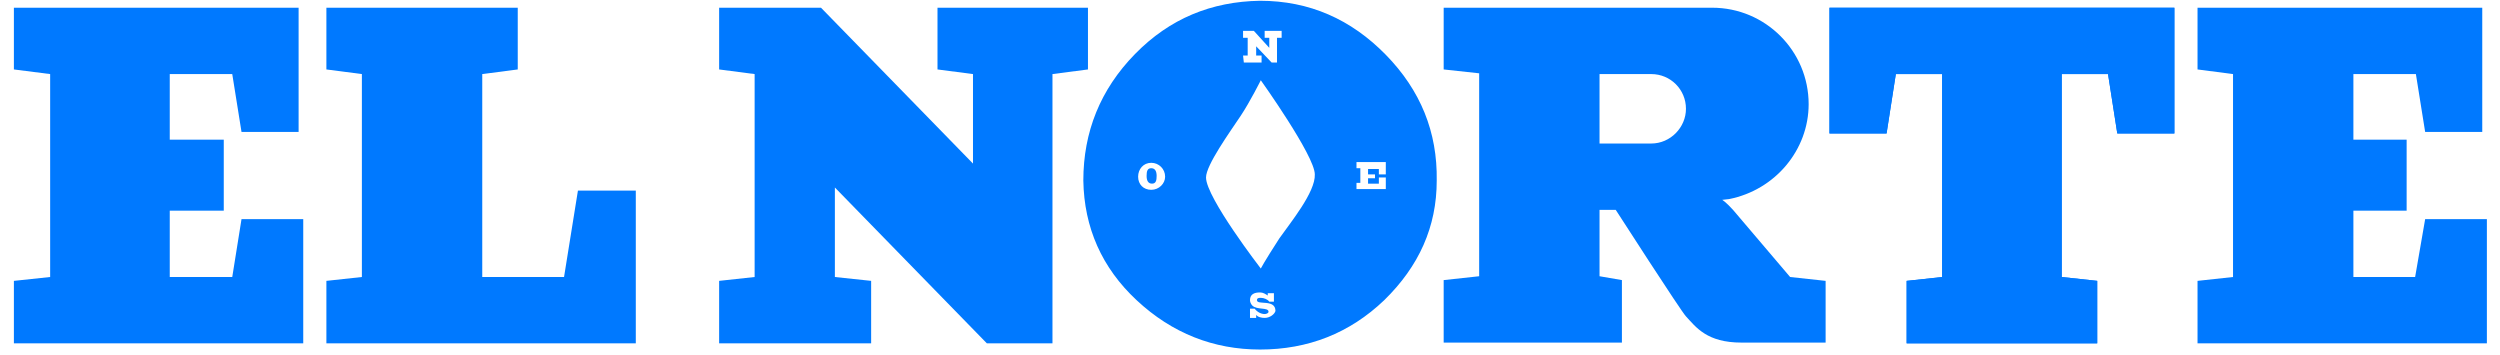
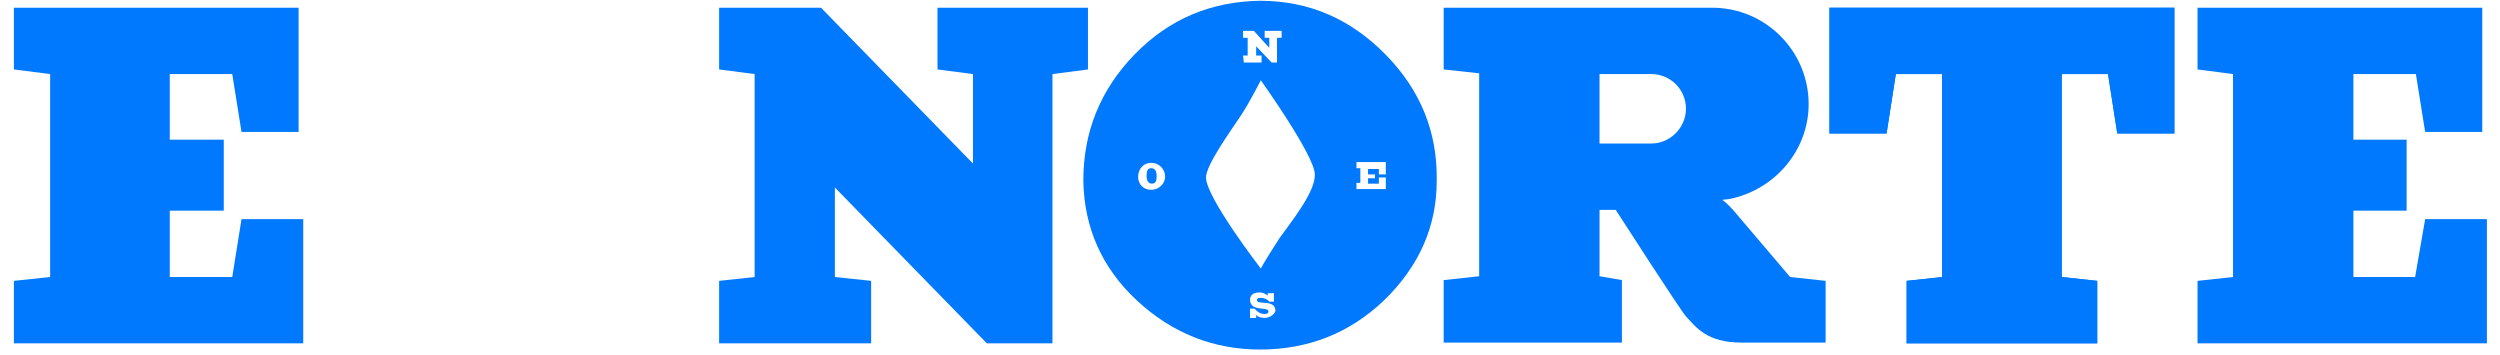
<svg xmlns="http://www.w3.org/2000/svg" version="1.1" id="Layer_1" x="0px" y="0px" viewBox="0 0 324 46" style="enable-background:new 0 0 324 46;" xml:space="preserve">
  <style type="text/css">
	.st0{fill:#0079ff;}
</style>
  <g id="REFORMA">
    <polygon class="st0" points="1.8,1 38.7,1 38.7,17.1 31.3,17.1 30.1,9.6 22,9.6 22,18.1 29,18.1 29,27.3 22,27.3 22,35.9    30.1,35.9 31.3,28.4 39.3,28.4 39.3,44.5 1.8,44.5 1.8,36.4 6.5,35.9 6.5,9.6 1.8,9  " />
-     <polygon class="st0" points="62.5,35.9 73.1,35.9 74.9,24.7 82.4,24.7 82.4,44.5 42.3,44.5 42.3,36.4 46.9,35.9 46.9,9.6 42.3,9    42.3,1 67.1,1 67.1,9 62.5,9.6  " />
    <polygon class="st0" points="237.1,1 237.1,17.3 244.5,17.3 245.7,9.6 251.7,9.6 251.7,35.9 251.7,35.9 247.1,36.4 247.1,44.5    247.1,44.5 271.8,44.5 271.8,44.5 271.8,36.4 267.2,35.9 267.2,35.8 267.2,9.6 273.2,9.6 274.4,17.3 281.8,17.3 281.8,1  " />
    <polygon class="st0" points="237.1,1 237.1,17.3 244.5,17.3 245.7,9.6 251.7,9.6 251.7,35.9 251.7,35.9 247.1,36.4 247.1,44.5    247.1,44.5 271.8,44.5 271.8,44.5 271.8,36.4 267.2,35.9 267.2,35.8 267.2,9.6 273.2,9.6 274.4,17.3 281.8,17.3 281.8,1  " />
    <polygon class="st0" points="284.8,1 321.7,1 321.7,17.1 314.3,17.1 313.1,9.6 305,9.6 305,18.1 311.9,18.1 311.9,27.3 305,27.3    305,35.9 313,35.9 314.3,28.4 322.3,28.4 322.3,44.5 284.8,44.5 284.8,36.4 289.4,35.9 289.4,9.6 284.8,9  " />
    <path class="st0" d="M232,35.9c0,0-7.4-8.7-7.4-8.7c-0.9-1-1.4-1.3-1.4-1.3l0.9-0.1c6-1.2,10.3-6.4,10.3-12.3   c0-6.9-5.6-12.5-12.5-12.5h-34.8V9l4.6,0.5v26.3l-4.6,0.5v8.1h23.1v-8.1l-2.9-0.5v-8.6h2.1c0,0,8.5,13.2,9.1,13.8   c1.3,1.4,2.7,3.4,7.2,3.4h10.9v-8L232,35.9z M214,18.6c0,0-5,0-6.7,0v-9h6.7c2.5,0,4.5,2,4.5,4.5C218.5,16.5,216.5,18.6,214,18.6z" />
    <polyline class="st0" points="131.3,1 121.5,1 121.5,9 126.1,9.6 126.1,21.2 106.4,1 93.2,1 93.2,9 97.8,9.6 97.8,35.9 93.2,36.4    93.2,44.5 112.9,44.5 112.9,36.4 108.2,35.9 108.2,24.3 127.9,44.5 136.4,44.5 136.4,9.6 141,9 141,1 126.7,1  " />
    <g>
      <g>
        <path class="st0" d="M149.2,21.8c-0.5,0-0.6,0.4-0.6,1c0,0.6,0.2,1,0.7,1c0.5,0,0.6-0.4,0.6-1C149.9,22.2,149.7,21.8,149.2,21.8z      M179.6,7.1c-4.5-4.6-9.9-7-16.3-7C157,0.2,151.6,2.4,147.1,7c-4.5,4.6-6.7,10.1-6.7,16.4c0.1,6.1,2.4,11.3,6.9,15.5     c4.6,4.3,10,6.4,16,6.4c6.2,0,11.6-2.1,16.1-6.4c4.5-4.4,6.8-9.5,6.8-15.5C186.3,17.1,184.1,11.7,179.6,7.1z M161.1,7.2h0.6V4.9     h-0.6V4h1.4l2,2.2V4.9h-0.6V4h2.2v0.9h-0.6v3.2h-0.7L162.8,6v1.2h0.7v0.9h-2.3L161.1,7.2L161.1,7.2z M149.2,24.6     c-1,0-1.7-0.7-1.7-1.7c0-1,0.7-1.8,1.7-1.8c1,0,1.8,0.8,1.8,1.8C151,23.8,150.2,24.6,149.2,24.6z M163.9,41.2     c-0.4,0-0.9-0.1-1.1-0.4v0.4H162v-1.2h0.6c0.3,0.4,0.8,0.7,1.3,0.7c0.2,0,0.5-0.1,0.5-0.3c0-0.6-1.5-0.2-2.1-0.8     c-0.2-0.2-0.3-0.5-0.3-0.7c0-0.8,0.6-1,1.3-1c0.4,0,0.7,0.2,1,0.4v-0.3h0.8v1.1h-0.6c-0.2-0.3-0.7-0.5-1.1-0.5     c-0.2,0-0.5,0-0.5,0.3c0,0.7,2.4-0.2,2.4,1.4C165.2,40.7,164.6,41.2,163.9,41.2z M165.8,30.9c-2,3.1-2.4,3.9-2.4,3.9     s-7.1-9.2-7.1-11.8c0-1.6,3.1-5.9,4.5-8c1.2-1.8,2.6-4.6,2.6-4.6s7,9.8,7,12.2C170.5,24.9,167.2,28.9,165.8,30.9z M179.6,22.6     h-0.9c0,0,0-0.5,0-0.7h-1.4v0.7h0.9v0.5h-0.9v0.7h1.4V23h0.9v1.5h-3.8v-0.8h0.5v-1.9h-0.5v-0.8h3.8L179.6,22.6L179.6,22.6z" />
      </g>
    </g>
  </g>
</svg>